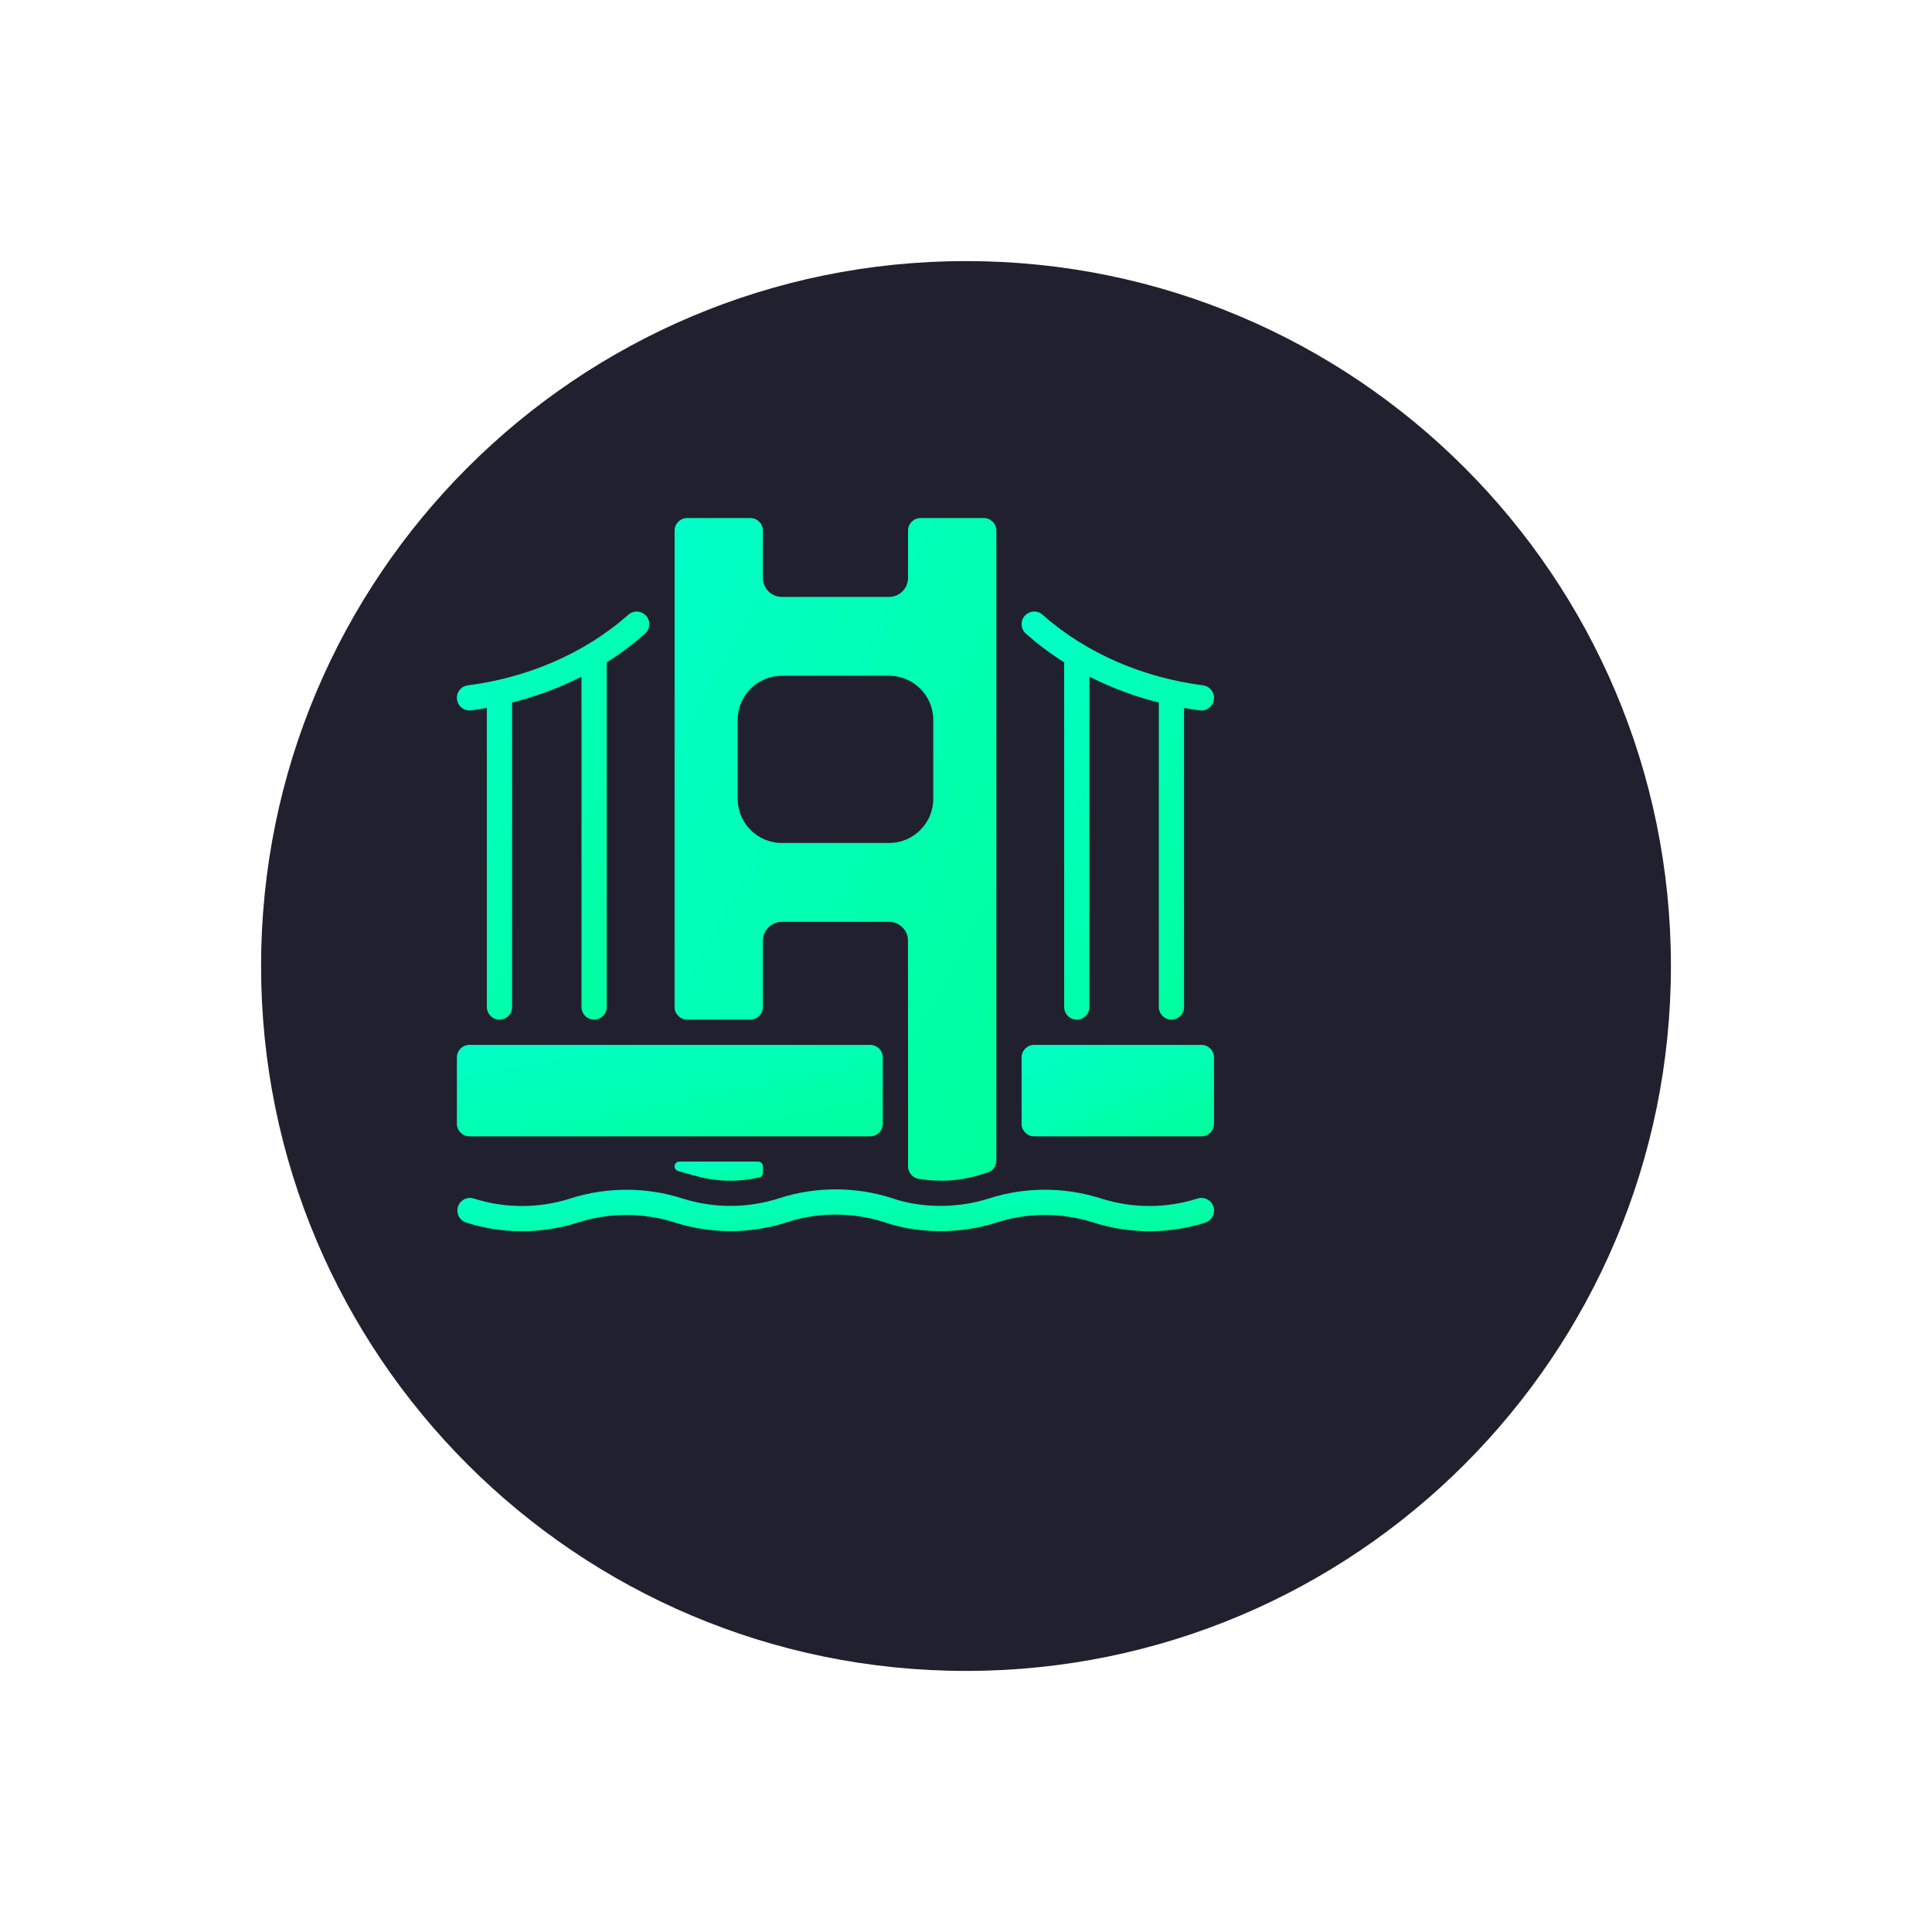
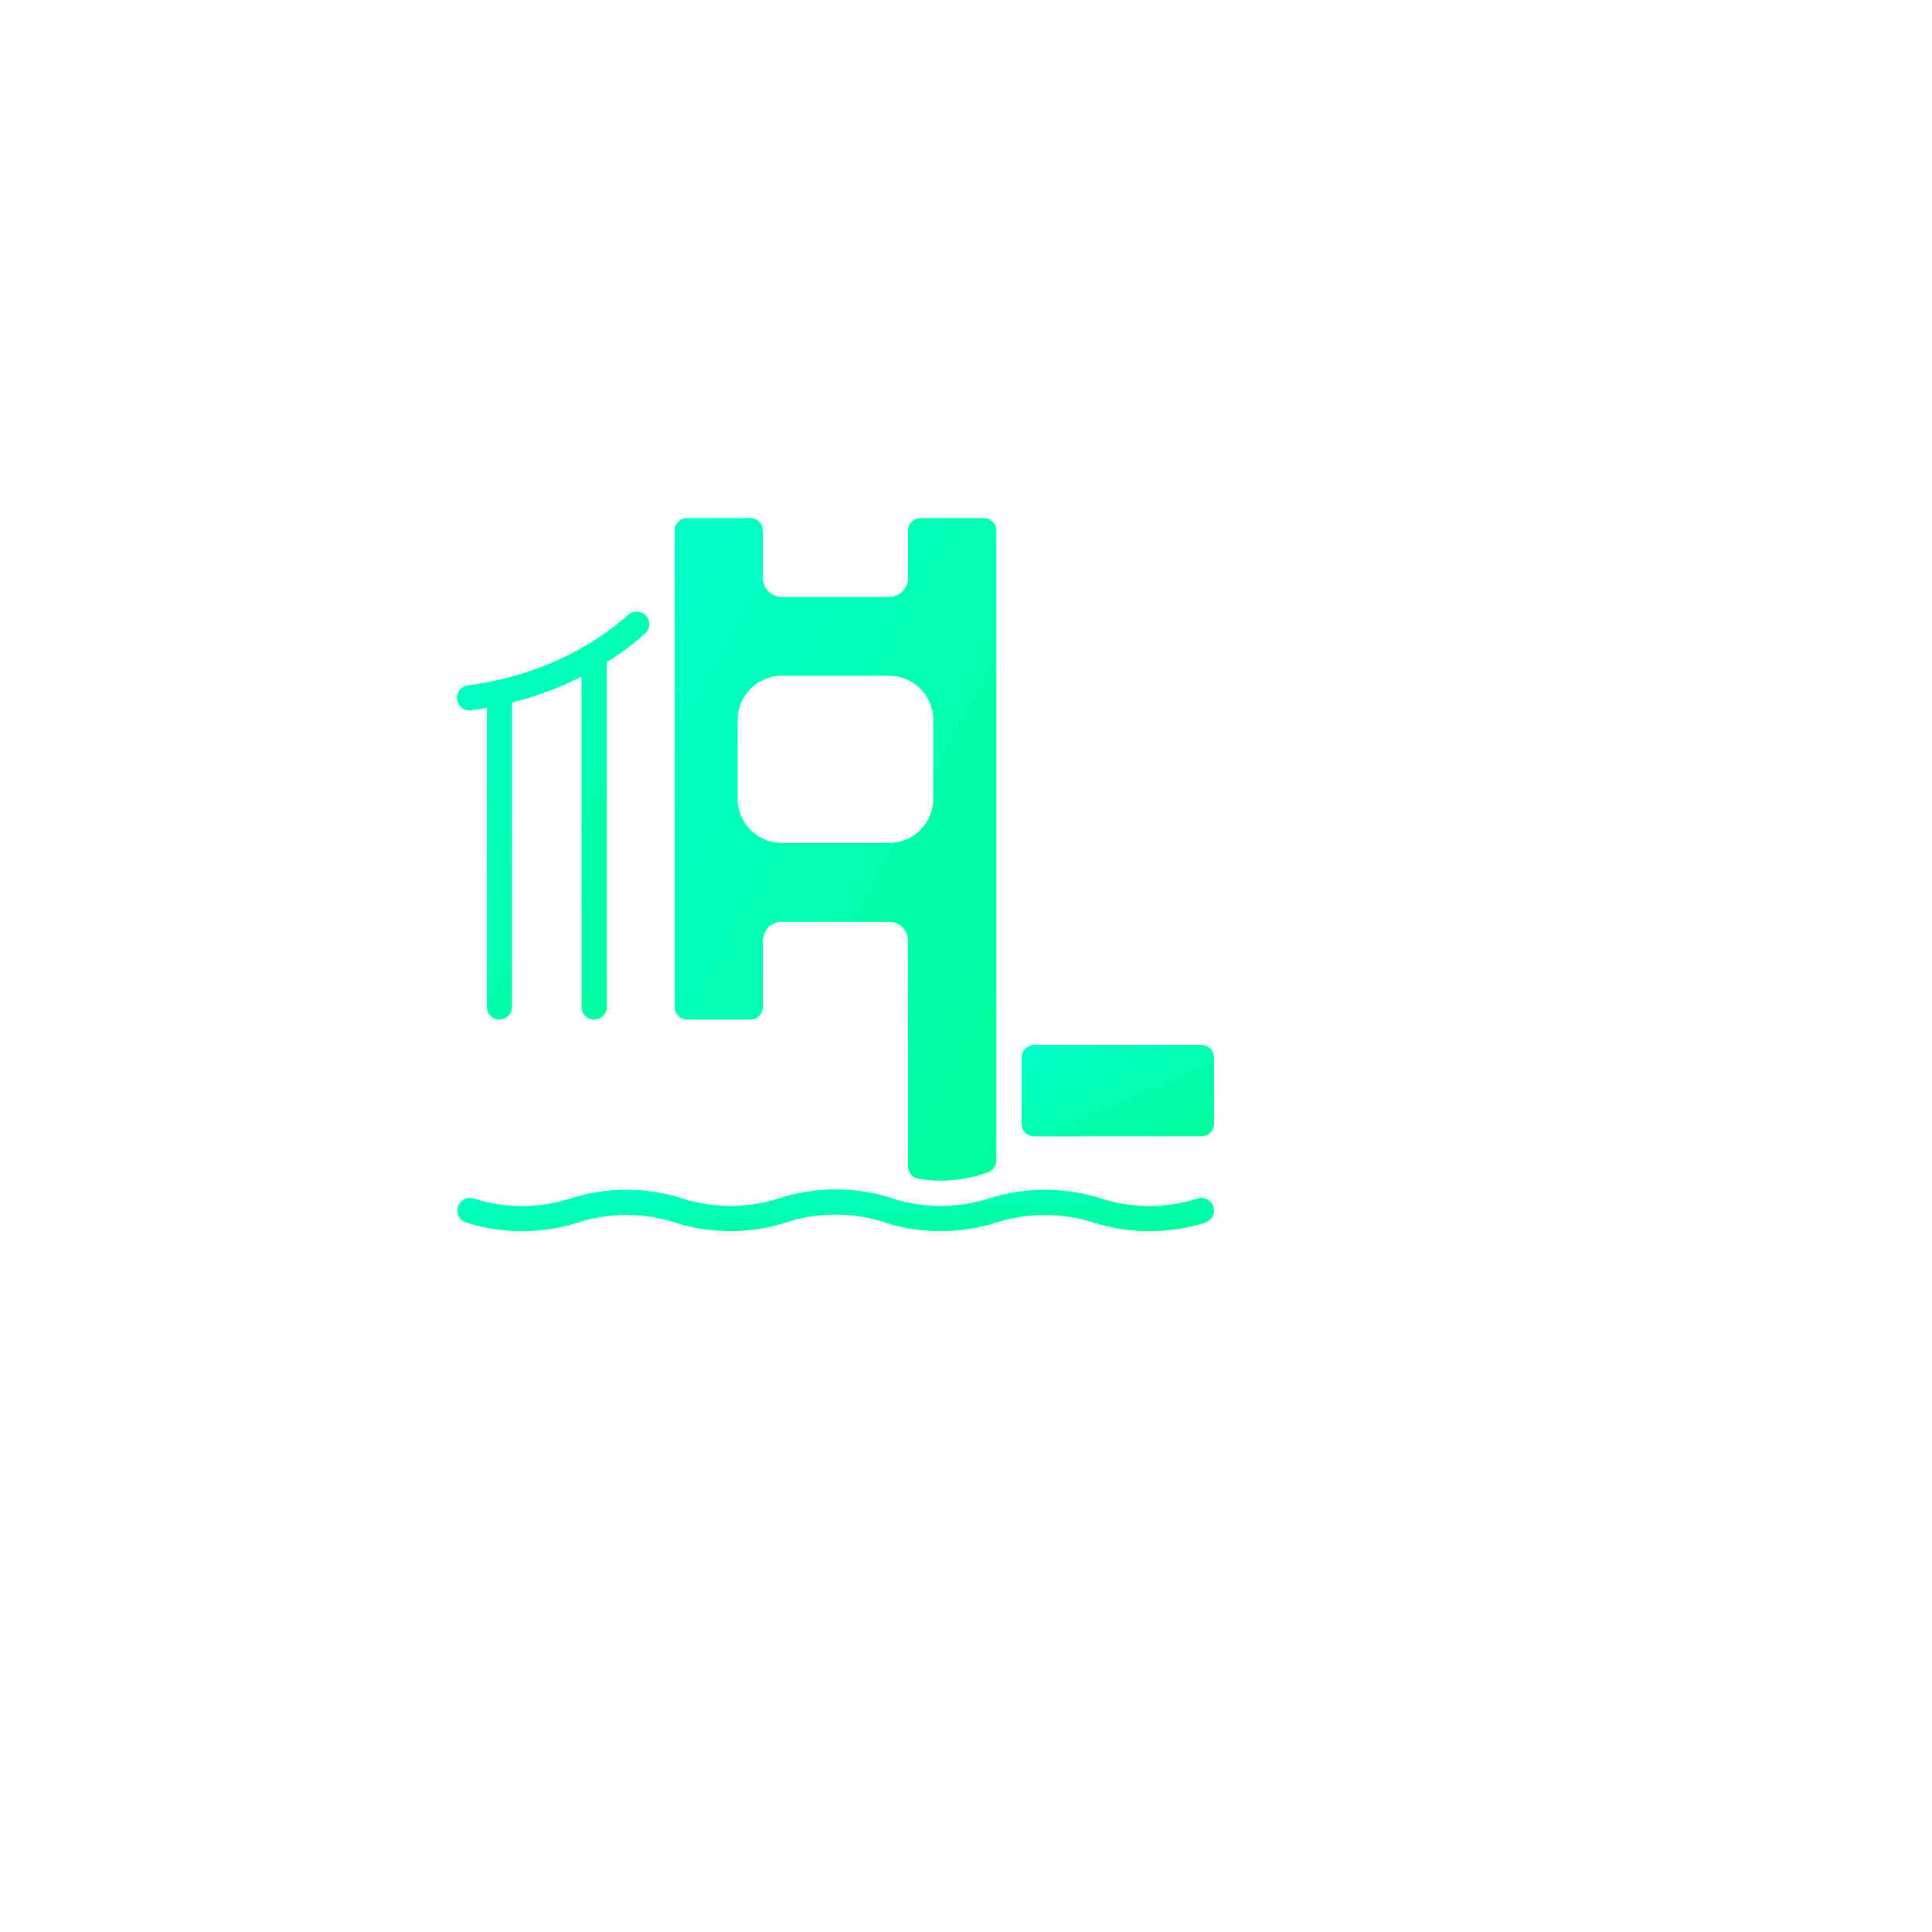
<svg xmlns="http://www.w3.org/2000/svg" width="148" height="148" viewBox="0 0 148 148" fill="none">
  <g filter="url(#filter0_d_2115_6495)">
-     <path d="M10 67C10 37.177 34.177 13 64 13C93.823 13 118 37.177 118 67C118 96.823 93.823 121 64 121C34.177 121 10 96.823 10 67Z" fill="#21202E" />
-   </g>
+     </g>
  <g clip-path="url(#clip0_2115_6495)">
-     <path d="M58.442 89.35V89.845C58.442 90.019 58.32 90.168 58.15 90.205C55.21 90.84 53.336 90.079 51.948 89.705C51.787 89.661 51.676 89.517 51.676 89.35C51.676 89.147 51.84 88.983 52.043 88.983H58.075C58.278 88.983 58.442 89.147 58.442 89.35Z" fill="url(#paint0_linear_2115_6495)" />
    <path d="M75.359 39.683H70.526C69.992 39.683 69.559 40.116 69.559 40.65V44.275C69.559 45.075 68.91 45.725 68.109 45.725H59.892C59.092 45.725 58.442 45.075 58.442 44.275V40.65C58.442 40.116 58.01 39.683 57.476 39.683H52.642C52.109 39.683 51.676 40.116 51.676 40.65V77.141C51.676 77.675 52.109 78.108 52.642 78.108H57.476C58.01 78.108 58.442 77.675 58.442 77.141V72.066C58.442 71.266 59.092 70.616 59.892 70.616H68.109C68.874 70.616 69.501 71.211 69.553 71.962C69.562 72.017 69.559 89.36 69.559 89.348C69.559 89.815 69.892 90.221 70.352 90.299C71.919 90.566 73.597 90.472 75.179 89.964C75.328 89.916 75.477 89.87 75.628 89.827C76.041 89.708 76.326 89.329 76.326 88.899V40.65C76.326 40.116 75.893 39.683 75.359 39.683ZM68.109 64.575H59.892C58.027 64.575 56.509 63.057 56.509 61.191V55.15C56.509 53.284 58.027 51.766 59.892 51.766H68.109C69.975 51.766 71.492 53.284 71.492 55.15V61.191C71.492 63.057 69.975 64.575 68.109 64.575Z" fill="url(#paint1_linear_2115_6495)" />
-     <path d="M67.625 81.008V86.083C67.625 86.617 67.192 87.049 66.658 87.049H35.967C35.433 87.049 35 86.617 35 86.083V81.008C35 80.474 35.433 80.041 35.967 80.041H66.658C67.192 80.041 67.625 80.474 67.625 81.008Z" fill="url(#paint2_linear_2115_6495)" />
    <path d="M92.999 81.008V86.083C92.999 86.617 92.567 87.049 92.033 87.049H79.225C78.691 87.049 78.258 86.617 78.258 86.083V81.008C78.258 80.474 78.691 80.041 79.225 80.041H92.033C92.567 80.041 92.999 80.474 92.999 81.008Z" fill="url(#paint3_linear_2115_6495)" />
    <path d="M49.741 47.814C49.741 48.092 49.623 48.355 49.415 48.539C48.566 49.291 47.593 50.036 46.479 50.738V77.141C46.479 77.675 46.046 78.108 45.512 78.108C44.979 78.108 44.545 77.675 44.545 77.141V51.837C42.68 52.783 40.854 53.407 39.229 53.818V77.141C39.229 77.675 38.796 78.108 38.262 78.108C37.729 78.108 37.295 77.675 37.295 77.141V54.231C36.869 54.307 36.465 54.368 36.09 54.416C35.578 54.489 35.076 54.121 35.008 53.581C34.939 53.052 35.314 52.567 35.843 52.5C40.308 51.925 44.707 50.126 48.132 47.093C48.758 46.54 49.741 46.98 49.741 47.814Z" fill="url(#paint4_linear_2115_6495)" />
-     <path d="M92.991 53.581C92.923 54.12 92.422 54.489 91.909 54.416C91.534 54.368 91.13 54.307 90.704 54.231V77.141C90.704 77.675 90.271 78.108 89.737 78.108C89.203 78.108 88.77 77.675 88.77 77.141V53.818C87.145 53.407 85.319 52.782 83.454 51.836V77.141C83.454 77.675 83.021 78.108 82.487 78.108C81.954 78.108 81.52 77.675 81.52 77.141V50.738C80.407 50.036 79.433 49.291 78.584 48.539C78.376 48.355 78.258 48.091 78.258 47.814C78.258 46.98 79.242 46.54 79.867 47.093C83.292 50.125 87.69 51.925 92.156 52.5C92.685 52.567 93.06 53.052 92.991 53.581Z" fill="url(#paint5_linear_2115_6495)" />
    <path d="M35.707 93.653C35.198 93.49 34.919 92.946 35.082 92.437C35.245 91.929 35.789 91.649 36.298 91.812C38.677 92.576 41.299 92.578 43.678 91.812C46.499 90.905 49.543 90.93 52.266 91.804C54.661 92.573 57.296 92.569 59.687 91.791C62.481 90.883 65.556 90.883 68.347 91.79C70.495 92.529 73.257 92.612 75.771 91.804C78.451 90.944 81.468 90.887 84.358 91.812C86.739 92.574 89.359 92.576 91.739 91.812C92.247 91.649 92.792 91.929 92.955 92.437C93.118 92.946 92.839 93.49 92.33 93.653C89.57 94.54 86.529 94.537 83.768 93.653C81.3 92.863 78.701 92.894 76.362 93.645C73.458 94.578 70.235 94.49 67.744 93.627C65.255 92.82 62.549 92.875 60.285 93.63C57.511 94.532 54.453 94.537 51.675 93.645C49.295 92.881 46.674 92.88 44.294 93.645C41.451 94.56 38.407 94.52 35.707 93.653Z" fill="url(#paint6_linear_2115_6495)" />
  </g>
  <defs>
    <filter id="filter0_d_2115_6495" x="0" y="0" width="148" height="148" color-interpolation-filters="sRGB">
      <feFlood flood-opacity="0" result="BackgroundImageFix" />
      <feColorMatrix in="SourceAlpha" type="matrix" values="0 0 0 0 0 0 0 0 0 0 0 0 0 0 0 0 0 0 127 0" result="hardAlpha" />
      <feOffset dx="10" dy="7" />
      <feGaussianBlur stdDeviation="10" />
      <feComposite in2="hardAlpha" operator="out" />
      <feColorMatrix type="matrix" values="0 0 0 0 0 0 0 0 0 1 0 0 0 0 0.88 0 0 0 0.32 0" />
      <feBlend mode="normal" in2="BackgroundImageFix" result="effect1_dropShadow_2115_6495" />
      <feBlend mode="normal" in="SourceGraphic" in2="effect1_dropShadow_2115_6495" result="shape" />
    </filter>
    <linearGradient id="paint0_linear_2115_6495" x1="59.087" y1="90.687" x2="58.347" y2="86.918" gradientUnits="userSpaceOnUse">
      <stop stop-color="#00FF95" />
      <stop offset="1" stop-color="#00FFD4" />
    </linearGradient>
    <linearGradient id="paint1_linear_2115_6495" x1="78.672" y1="98.686" x2="22.239" y2="68.434" gradientUnits="userSpaceOnUse">
      <stop stop-color="#00FF95" />
      <stop offset="1" stop-color="#00FFD4" />
    </linearGradient>
    <linearGradient id="paint2_linear_2115_6495" x1="70.731" y1="88.187" x2="67.223" y2="70.159" gradientUnits="userSpaceOnUse">
      <stop stop-color="#00FF95" />
      <stop offset="1" stop-color="#00FFD4" />
    </linearGradient>
    <linearGradient id="paint3_linear_2115_6495" x1="94.403" y1="88.187" x2="87.606" y2="72.404" gradientUnits="userSpaceOnUse">
      <stop stop-color="#00FF95" />
      <stop offset="1" stop-color="#00FFD4" />
    </linearGradient>
    <linearGradient id="paint4_linear_2115_6495" x1="51.145" y1="83.183" x2="16.961" y2="65.389" gradientUnits="userSpaceOnUse">
      <stop stop-color="#00FF95" />
      <stop offset="1" stop-color="#00FFD4" />
    </linearGradient>
    <linearGradient id="paint5_linear_2115_6495" x1="94.403" y1="83.183" x2="60.219" y2="65.388" gradientUnits="userSpaceOnUse">
      <stop stop-color="#00FF95" />
      <stop offset="1" stop-color="#00FFD4" />
    </linearGradient>
    <linearGradient id="paint6_linear_2115_6495" x1="98.52" y1="94.838" x2="98.092" y2="86.296" gradientUnits="userSpaceOnUse">
      <stop stop-color="#00FF95" />
      <stop offset="1" stop-color="#00FFD4" />
    </linearGradient>
    <clipPath id="clip0_2115_6495">
      <rect width="58" height="58" fill="white" transform="translate(35 38)" />
    </clipPath>
  </defs>
</svg>